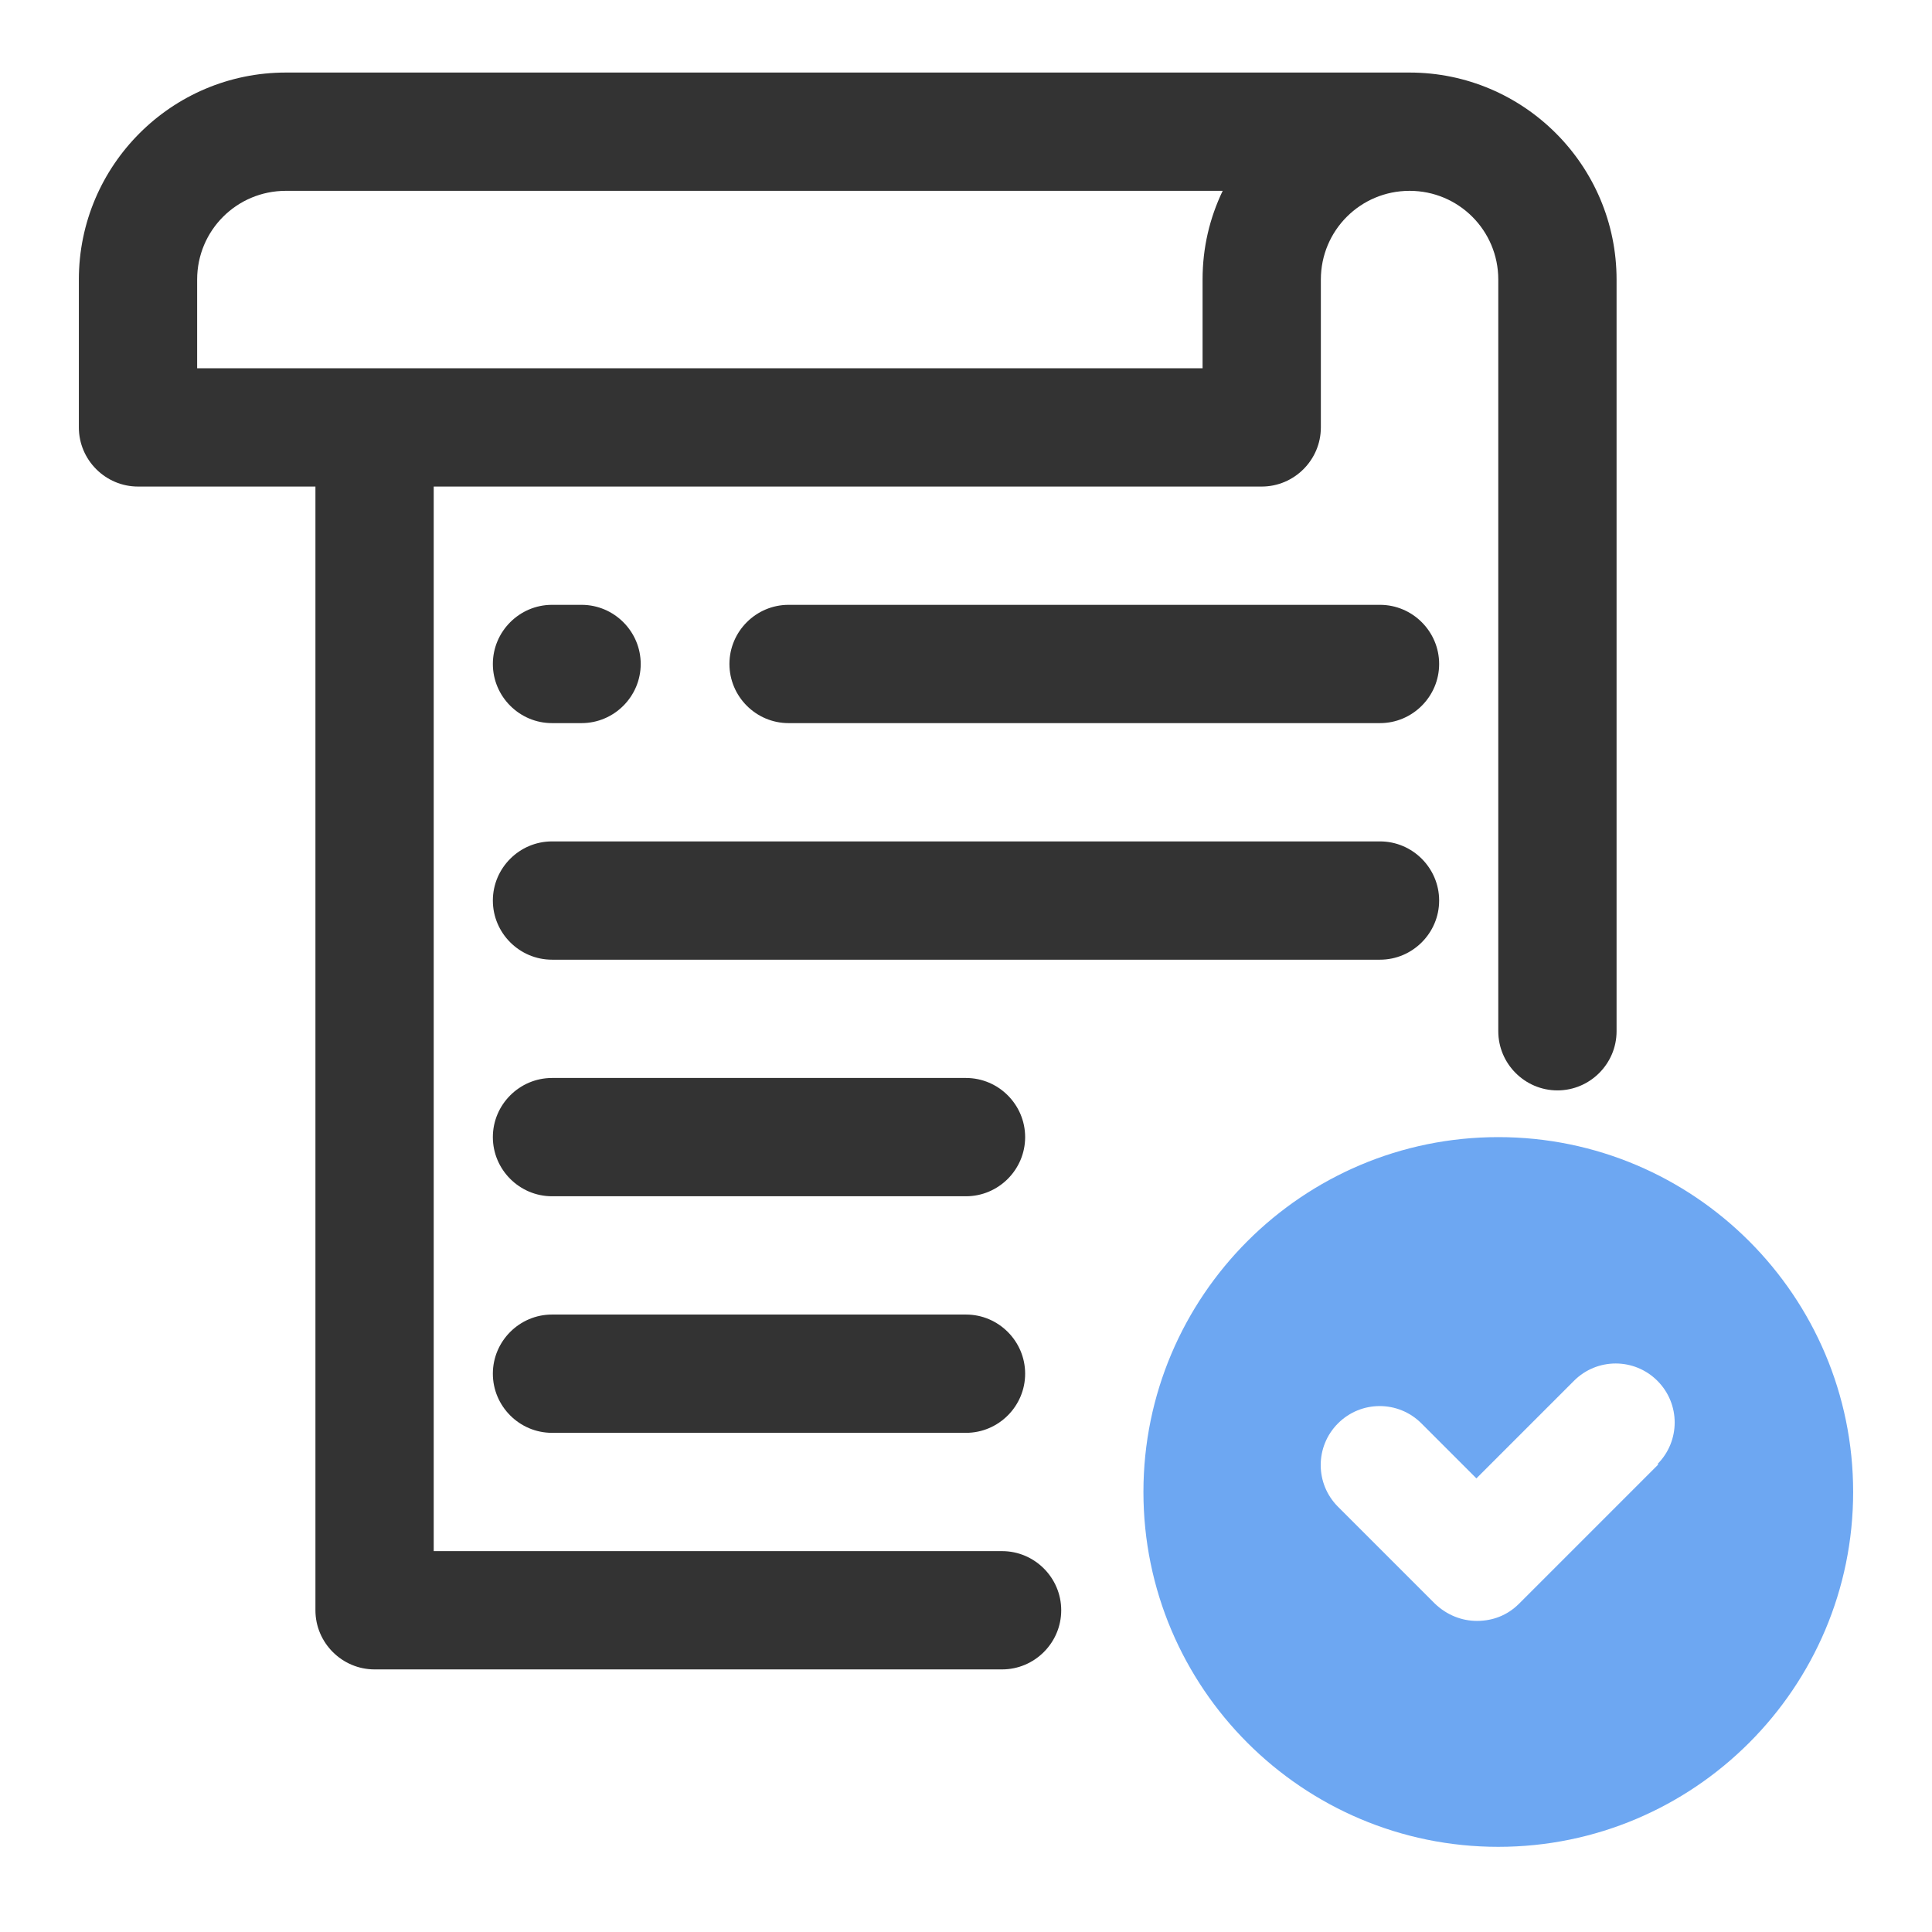
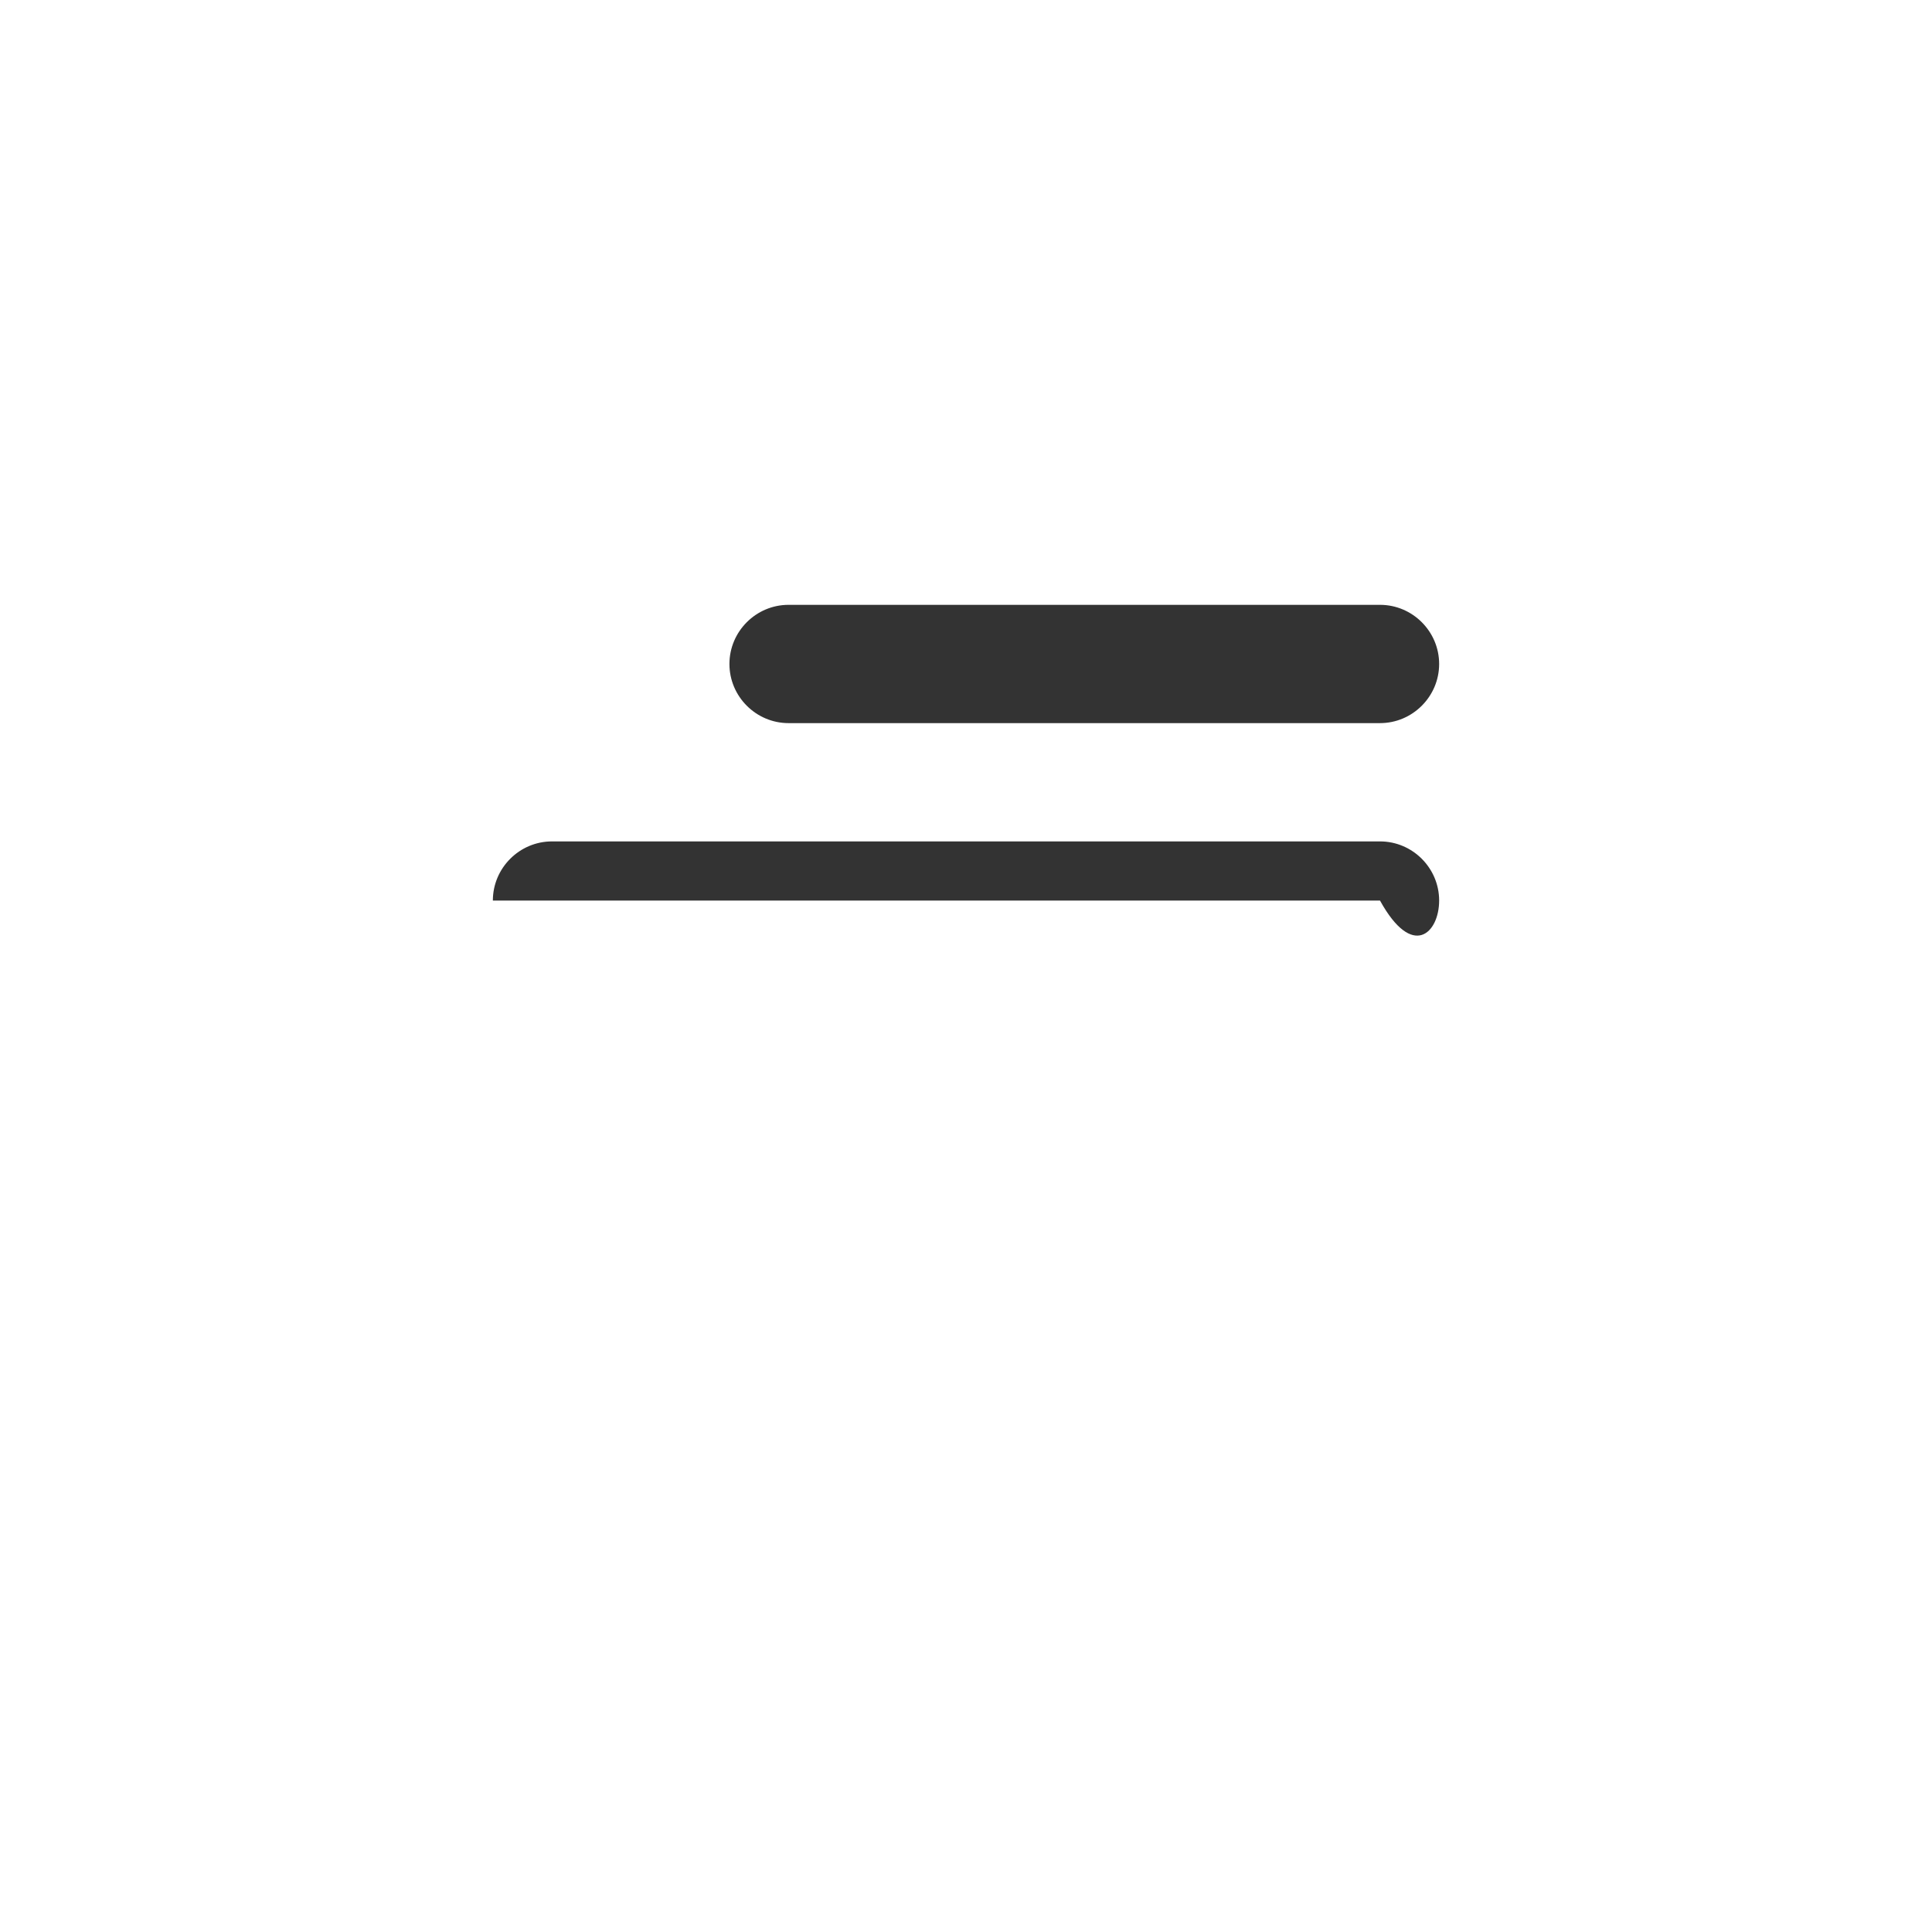
<svg xmlns="http://www.w3.org/2000/svg" width="49" height="49" viewBox="0 0 49 49" fill="none">
-   <path d="M35.75 1.84H7.25C4.355 1.84 2 4.195 2 7.09V10.84C2 11.665 2.675 12.34 3.5 12.34H8V40.84C8 41.665 8.675 42.34 9.5 42.34H25.415C26.24 42.34 26.915 41.665 26.915 40.84C26.915 40.015 26.24 39.34 25.415 39.34H11V12.34H32C32.825 12.34 33.5 11.665 33.5 10.84V7.09C33.5 5.845 34.505 4.84 35.75 4.84C36.995 4.84 38 5.845 38 7.09V26.155C38 26.98 38.675 27.655 39.5 27.655C40.325 27.655 41 26.98 41 26.155V7.09C41 4.195 38.645 1.84 35.75 1.84ZM30.5 7.09V9.34H5V7.09C5 5.845 6.005 4.84 7.25 4.84H31.01C30.68 5.53 30.5 6.28 30.5 7.09Z" fill="#333333" />
  <path d="M35 15.34H20C19.175 15.34 18.5 16.015 18.5 16.84C18.5 17.665 19.175 18.34 20 18.34H35C35.825 18.34 36.5 17.665 36.5 16.84C36.5 16.015 35.825 15.34 35 15.34Z" fill="#333333" />
-   <path d="M14 18.34H14.75C15.575 18.34 16.25 17.665 16.25 16.84C16.25 16.015 15.575 15.34 14.75 15.34H14C13.175 15.34 12.5 16.015 12.5 16.84C12.5 17.665 13.175 18.34 14 18.34Z" fill="#333333" />
-   <path d="M35 21.34H14C13.175 21.34 12.5 22.015 12.5 22.84C12.5 23.665 13.175 24.34 14 24.34H35C35.825 24.34 36.5 23.665 36.5 22.84C36.5 22.015 35.825 21.34 35 21.34Z" fill="#333333" />
-   <path d="M24.5 27.34H14C13.175 27.34 12.5 28.015 12.5 28.84C12.5 29.665 13.175 30.34 14 30.34H24.5C25.325 30.34 26 29.665 26 28.84C26 28.015 25.325 27.34 24.5 27.34Z" fill="#333333" />
-   <path d="M24.5 33.34H14C13.175 33.34 12.5 34.015 12.5 34.84C12.5 35.665 13.175 36.34 14 36.34H24.5C25.325 36.34 26 35.665 26 34.84C26 34.015 25.325 33.34 24.5 33.34Z" fill="#333333" />
-   <path d="M38 28.84C33.035 28.84 29 32.875 29 37.84C29 42.805 33.035 46.84 38 46.84C42.965 46.84 47 42.805 47 37.84C47 32.875 42.965 28.84 38 28.84ZM42.065 37.135L38.525 40.675C38.225 40.975 37.85 41.11 37.46 41.11C37.07 41.11 36.695 40.96 36.395 40.675L33.935 38.215C33.35 37.63 33.35 36.685 33.935 36.1C34.52 35.515 35.465 35.515 36.05 36.1L37.445 37.495L39.92 35.02C40.505 34.435 41.45 34.435 42.035 35.02C42.62 35.605 42.62 36.55 42.035 37.135H42.065Z" fill="#6DA7F2" />
+   <path d="M35 21.34H14C13.175 21.34 12.5 22.015 12.5 22.84H35C35.825 24.34 36.5 23.665 36.5 22.84C36.5 22.015 35.825 21.34 35 21.34Z" fill="#333333" />
</svg>